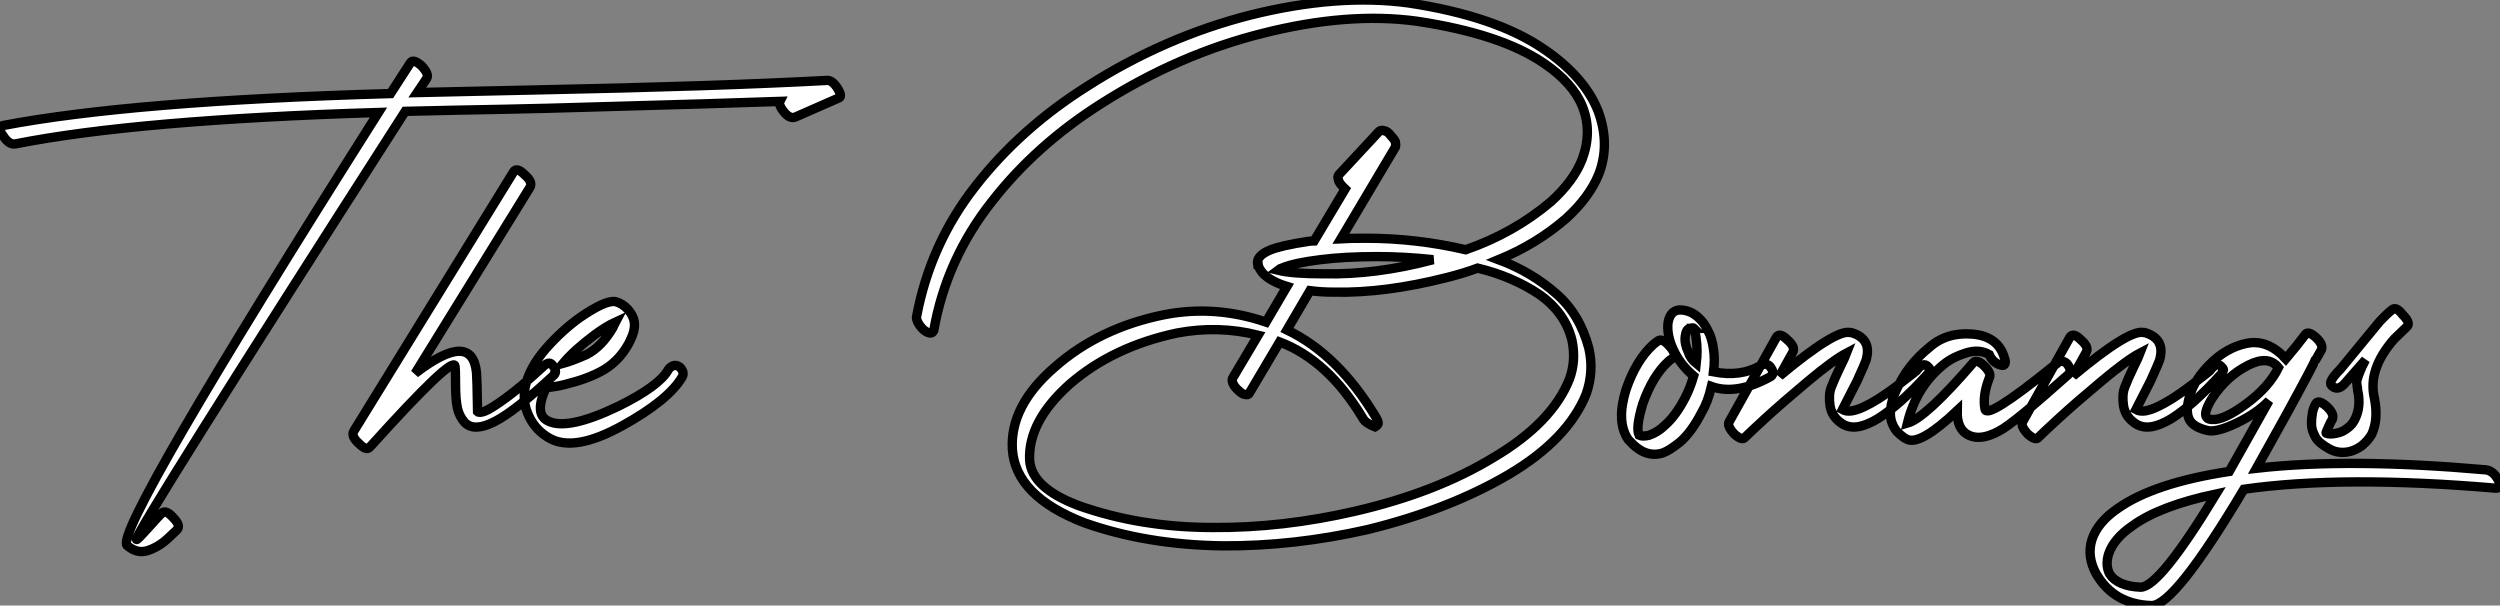
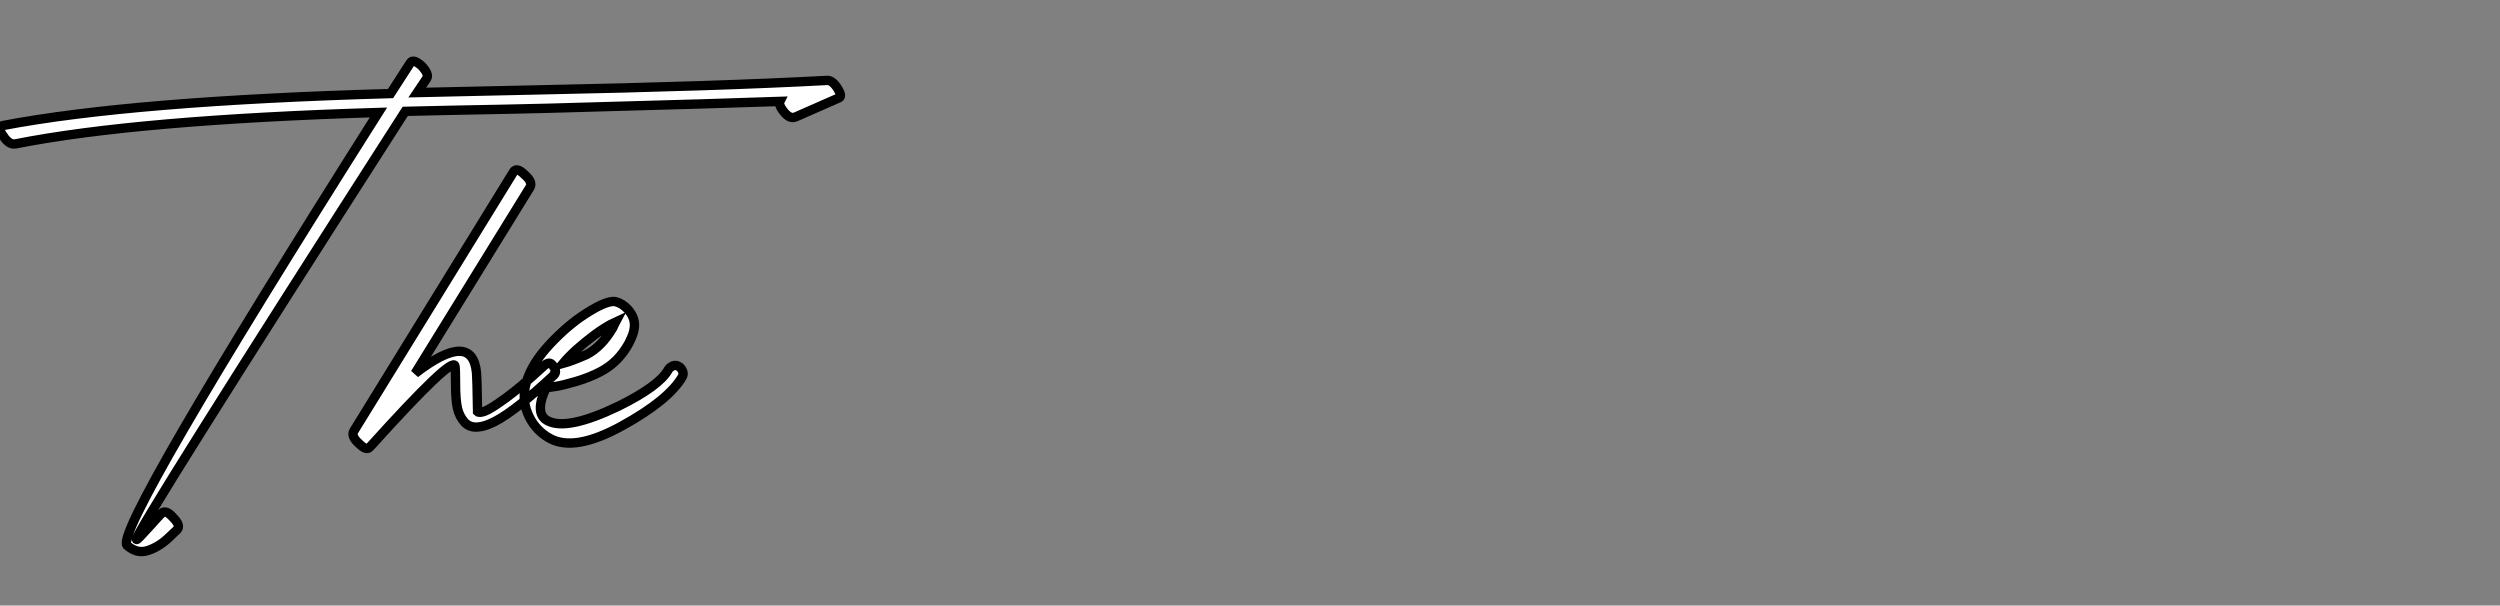
<svg xmlns="http://www.w3.org/2000/svg" viewBox="-12.501 -56.478 267.144 64.708">
  <rect x="-12.501" y="-56.478" width="267.144" height="64.708" fill="#808080" stroke="none" />
  <path d="M-10.86-41.10L-10.86-41.10Q2.18-43.68 27.94-44.46L27.94-44.46Q-0.28 0.11 1.06 1.79L1.06 1.79Q2.13 2.74 3.30 2.35Q4.48 1.96 5.49 1.01L5.49 1.01L6.44 0.11Q6.83-0.34 5.99-1.18L5.99-1.18Q5.21-2.07 4.76-1.62L4.76-1.62Q4.59-1.46 4.31-1.15Q4.03-0.84 3.47-0.22Q2.91 0.39 2.52 0.81Q2.13 1.23 2.07 1.18L2.07 1.18Q1.74 0.73 30.80-44.58L30.80-44.58Q33.04-44.63 35.59-44.69Q38.14-44.74 41.27-44.80Q44.41-44.86 46.09-44.91L46.09-44.91Q66.42-45.47 70.84-45.64L70.84-45.64Q70.67-45.30 71.18-44.63L71.18-44.63Q71.85-43.74 72.46-43.96L72.46-43.96L77.06-45.98Q77.56-46.09 77.06-46.93L77.06-46.93Q76.44-47.99 75.77-47.88L75.77-47.88Q64.23-47.26 44.91-46.87L44.91-46.87Q42.78-46.82 38.50-46.73Q34.22-46.65 32.09-46.59L32.09-46.59L33.10-48.10Q33.38-48.55 32.54-49.45L32.54-49.45Q31.64-50.23 31.36-49.78L31.36-49.78L29.23-46.48Q1.62-45.70-12.21-43.06L-12.21-43.06Q-12.82-42.84-12.15-41.94L-12.15-41.94Q-11.54-40.99-10.86-41.10ZM42.39-38.14L42.39-38.14L25.31-10.42Q24.98-9.86 25.87-9.07L25.87-9.07Q26.66-8.29 26.99-8.68L26.99-8.68Q26.99-8.68 27.10-8.79L27.10-8.79Q35.90-18.54 36.12-17.36L36.12-17.36Q36.18-16.97 36.18-15.40Q36.18-13.83 36.37-12.91Q36.57-11.98 37.18-11.31L37.18-11.31Q38.19-10.30 40.40-11.45Q42.62-12.60 46.70-16.41L46.70-16.41Q47.10-16.80 46.48-17.53L46.48-17.53Q46.14-17.92 45.47-17.25L45.47-17.25Q43.23-15.18 41.58-13.97Q39.93-12.77 39.31-12.54Q38.70-12.32 38.53-12.49L38.53-12.49Q38.47-16.13 38.42-16.63L38.42-16.63Q37.97-21.28 31.86-16.58L31.86-16.58L44.13-36.46Q44.46-37.02 43.57-37.80L43.57-37.80Q42.73-38.64 42.39-38.14ZM47.66-17.64L47.66-17.64Q48.89-19.10 51.07-20.72L51.07-20.72Q52.30-21.62 53.26-22.06L53.26-22.06Q53.20-21.95 53.12-21.76Q53.03-21.56 52.98-21.45L52.98-21.45Q51.80-19.43 50.18-18.59L50.18-18.59Q48.66-17.92 47.66-17.64ZM51.63-16.74L51.63-16.74Q53.59-17.75 54.71-19.82L54.71-19.82Q55.22-20.83 55.27-21.39L55.27-21.39Q55.44-22.46 54.60-23.41L54.60-23.41Q53.98-24.08 53.26-24.25L53.26-24.25Q52.19-24.42 49.50-22.57L49.50-22.57Q47.60-21.22 45.86-19.26L45.86-19.26Q44.02-17.14 43.62-15.12L43.62-15.12Q43.29-13.50 44.04-11.96Q44.80-10.42 46.26-9.63L46.26-9.63Q48.89-8.18 53.93-10.95Q58.97-13.72 60.42-16.24L60.42-16.24Q60.65-16.74 60.14-17.25L60.14-17.25Q59.75-17.53 59.42-17.39Q59.08-17.25 58.91-16.97L58.91-16.97Q57.96-15.23 53.54-13.05L53.54-13.05Q48.16-10.47 46.09-11.48L46.09-11.48Q44.52-12.21 45.86-15.06L45.86-15.06Q46.09-15.06 46.84-15.18Q47.60-15.29 49.03-15.71Q50.46-16.13 51.63-16.74Z" fill="white" stroke="black" transform="scale(1,1)" />
-   <path d="M128.94-27.22L128.94-27.22Q125.58-27.22 124.01-27.61L124.01-27.61Q124.07-27.66 124.26-27.75Q124.46-27.83 124.63-27.89L124.63-27.89Q125.86-28.39 128.60-28.73L128.60-28.73Q131.18-29.06 134.65-29.06L134.65-29.06Q137.56-29.06 140.64-28.73L140.64-28.73Q134.54-27.10 128.94-27.22ZM127.32-30.69L127.32-30.69Q124.35-30.24 123.17-29.74L123.17-29.74Q121.72-29.12 121.88-28.22L121.88-28.22L121.94-28.22Q122.00-27.78 122.50-27.22L122.50-27.22Q123.34-26.38 125.02-25.87L125.02-25.87L122.78-22.06Q117.35-23.91 111.92-22.85L111.92-22.85Q104.97-21.45 100.21-17.25L100.21-17.25Q95.40-13.10 95.68-8.46L95.68-8.46Q96.01-3.47 103.35-0.62L103.35-0.62Q110.01 1.74 118.13 1.85L118.13 1.85Q125.75 1.90 133.64 0.11L133.64 0.11Q142.32-2.02 148.71-5.77L148.71-5.77Q155.04-9.52 157.00-14.39L157.00-14.39Q157.84-16.80 157.28-19.26L157.28-19.26Q156.32-22.90 153.80-25.09L153.80-25.09Q151.12-27.44 147.64-28.73L147.64-28.73Q151.73-30.41 154.87-33.15L154.87-33.15Q157.33-35.39 158.34-37.86L158.34-37.86Q159.57-41.05 158.28-44.58L158.28-44.58Q156.83-48.27 152.46-51.24L152.46-51.24Q147.31-54.77 137.96-56.17L137.96-56.17Q130.40-57.18 121.16-54.88L121.16-54.88Q111.92-52.53 103.68-47.26L103.68-47.26Q96.57-42.78 91.76-36.62L91.76-36.62Q86.88-30.41 85.43-22.57L85.43-22.57Q85.43-22.29 85.65-21.90L85.65-21.90Q85.93-21.45 86.27-21.17L86.27-21.17Q86.66-20.89 86.94-20.89L86.94-20.89Q87.16-20.89 87.28-21.17L87.28-21.17Q88.62-28.78 93.49-34.94L93.49-34.94Q98.20-40.99 105.20-45.42L105.20-45.42Q113.48-50.68 122.44-52.92L122.44-52.92Q131.52-55.22 138.91-54.21L138.91-54.21Q147.87-52.86 152.46-49.73L152.46-49.73Q155.60-47.60 156.60-45.08L156.60-45.08Q157.67-42.39 156.55-39.42L156.55-39.42Q155.65-37.13 153.24-34.94L153.24-34.94Q149.27-31.58 144.12-29.79L144.12-29.79Q138.85-31.02 133.48-31.02L133.48-31.02Q131.63-31.02 130.79-30.97L130.79-30.97L136.61-40.77Q136.67-40.99 136.61-41.33L136.61-41.33Q136.44-41.66 136.11-42L136.11-42Q135.77-42.45 135.44-42.50L135.44-42.50Q135.10-42.62 134.88-42.45L134.88-42.45L130.56-37.80Q130.40-37.63 130.51-37.30L130.51-37.30Q130.56-36.96 131.01-36.51L131.01-36.51L131.24-36.29L127.93-30.74Q127.82-30.74 127.62-30.72Q127.43-30.69 127.32-30.69ZM130.06-25.26L130.06-25.26Q135.49-25.14 142.10-26.82L142.10-26.82Q143.89-27.27 145.40-27.83L145.40-27.83Q149.10-26.94 151.96-25.03L151.96-25.03Q154.76-23.07 155.48-20.10L155.48-20.10Q155.93-17.92 155.20-15.96L155.20-15.96Q153.36-11.31 147.14-7.62L147.14-7.62Q140.98-3.86 132.30-1.85L132.30-1.85Q124.57-0.06 117.12-0.11L117.12-0.11Q109.34-0.11 102.73-2.46L102.73-2.46Q97.69-4.37 97.52-7.34L97.52-7.34Q97.36-11.48 101.84-15.46L101.84-15.46Q106.43-19.43 113.26-20.89L113.26-20.89Q117.68-21.73 121.94-20.66L121.94-20.66L119.25-16.13Q119.08-15.90 119.25-15.51Q119.42-15.12 119.81-14.78L119.81-14.78Q120.20-14.39 120.48-14.34L120.48-14.34Q120.88-14.22 120.99-14.45L120.99-14.45L124.24-19.94Q129.39-17.98 133.08-11.87L133.08-11.87Q133.31-11.42 133.76-11.20L133.76-11.20Q134.09-10.98 134.43-10.86L134.43-10.86Q134.65-10.98 134.76-11.20L134.76-11.20Q134.82-11.37 134.54-11.87L134.54-11.87Q130.51-18.59 125.02-21.22L125.02-21.22L127.48-25.42Q128.66-25.26 130.06-25.26ZM164.67-20.05L164.67-20.05Q164.56-19.99 164.39-19.85Q164.22-19.71 164.16-19.66L164.16-19.66Q162.32-17.98 161.25-14.84L161.25-14.84Q160.19-11.42 161.48-9.52L161.48-9.52L161.81-9.18Q162.26-8.68 162.93-8.29L162.93-8.29Q164.00-7.73 165.12-8.06L165.12-8.06Q165.84-8.29 167.02-9.24L167.02-9.24Q168.25-10.30 169.32-12.38L169.32-12.38Q169.99-13.50 170.38-15.18L170.38-15.18Q173.07-14.22 176.71-16.24L176.71-16.24Q177.21-16.58 176.65-17.30L176.65-17.30Q176.26-17.75 175.64-17.42L175.64-17.42Q173.52-16.18 170.60-16.74L170.60-16.74Q170.77-18.03 170.60-19.15L170.60-19.15Q170.44-20.38 169.99-21.17L169.99-21.17Q169.37-22.46 168.25-23.07L168.25-23.07Q167.52-23.41 166.85-23.35L166.85-23.35Q165.90-23.18 165.73-21.90L165.73-21.90Q165.62-20.61 166.29-19.15L166.29-19.15Q167.02-17.53 168.48-16.30L168.48-16.30Q168.08-14.95 167.58-14L167.58-14Q166.57-12.04 165.40-11.03L165.40-11.03Q164.67-10.30 163.72-9.97L163.72-9.97Q163.04-9.80 162.65-9.97L162.65-9.97Q162.26-10.75 163.04-13.33L163.04-13.33Q164.11-16.35 165.79-17.86L165.79-17.86Q165.90-17.98 166.24-18.20L166.24-18.20Q166.68-18.65 165.90-19.49L165.90-19.49Q165.12-20.38 164.67-20.05ZM168.76-17.64L168.76-17.64Q168.14-18.14 167.92-18.82L167.92-18.82Q167.47-19.77 167.58-20.55L167.58-20.55Q167.69-21.39 168.14-21.39L168.14-21.39Q168.42-21.50 168.53-21.39L168.53-21.39L168.48-21.39Q168.70-20.89 168.76-20.16L168.76-20.16Q168.92-19.04 168.76-17.64ZM168.53-21.39L168.53-21.39ZM177.32-20.44L177.32-20.44L172.28-11.42Q172.00-10.98 172.84-10.08L172.84-10.08Q173.68-9.35 173.96-9.74L173.96-9.74Q174.47-10.25 176.18-11.82Q177.88-13.38 180.66-15.71Q183.43-18.03 184.83-18.76L184.83-18.76Q184.66-18.31 184.21-17.42L184.21-17.42Q183.48-15.90 183.18-15.09Q182.87-14.28 183.06-13.08Q183.26-11.87 184.44-11.14L184.44-11.14Q185.33-10.64 186.48-10.98Q187.63-11.31 188.86-12.21Q190.09-13.10 191.10-14.06Q192.11-15.01 192.78-15.74L192.78-15.74L193.45-16.46Q193.79-16.91 193.73-17.02L193.73-17.02Q193.68-17.14 193.51-17.30L193.51-17.30Q193.00-17.86 192.28-16.86L192.28-16.86L191.94-16.58Q191.55-16.30 190.99-15.85Q190.43-15.40 189.70-14.87Q188.97-14.34 188.22-13.86Q187.46-13.38 186.70-13.02Q185.95-12.66 185.36-12.57Q184.77-12.49 184.38-12.71L184.38-12.71Q185.22-14.34 185.95-15.79L185.95-15.79Q186.79-17.64 186.90-17.98L186.90-17.98Q187.57-20.27 185.33-20.94L185.33-20.94L185.22-20.94Q183.71-21.34 177.66-16.30L177.66-16.30L179.06-18.82Q179.40-19.38 178.50-20.16L178.50-20.16Q177.66-21 177.32-20.44ZM201.68-18.26L201.68-18.26Q201.01-20.55 198.24-20.78Q195.47-21 193.62-19.32L193.62-19.32Q191.38-17.53 190.15-14.84L190.15-14.84Q189.59-13.66 189.53-12.71L189.53-12.71Q189.36-11.42 190.20-10.36L190.20-10.36Q190.88-9.69 191.32-9.52L191.32-9.52Q192.72-8.90 196.64-12.60L196.64-12.60Q196.59-10.58 197.88-9.97Q199.16-9.35 201.12-10.42L201.12-10.42Q202.64-11.20 208.52-16.46L208.52-16.46Q208.96-16.91 208.35-17.64L208.35-17.64Q207.79-18.14 207.23-17.58L207.23-17.58Q207.23-17.58 206.84-17.30L206.84-17.30Q199.78-11.59 199.61-12.77L199.61-12.77Q199.33-14.17 200.06-16.07L200.06-16.07Q200.34-16.52 199.61-17.30L199.61-17.30Q198.77-18.14 198.38-17.75L198.38-17.75Q193.28-11.82 191.32-11.26L191.32-11.26Q192.28-15.18 195.19-17.53L195.19-17.53Q196.14-18.31 197.57-18.76Q199.00-19.21 200.06-18.59L200.06-18.59Q200.45-17.70 201.29-17.47L201.29-17.47Q201.63-17.36 201.74-17.58Q201.85-17.81 201.68-18.26ZM208.68-20.44L208.68-20.44L203.64-11.42Q203.36-10.98 204.20-10.08L204.20-10.08Q205.04-9.35 205.32-9.74L205.32-9.74Q205.83-10.25 207.54-11.82Q209.24-13.38 212.02-15.71Q214.79-18.03 216.19-18.76L216.19-18.76Q216.02-18.31 215.57-17.42L215.57-17.42Q214.84-15.90 214.54-15.09Q214.23-14.28 214.42-13.08Q214.62-11.87 215.80-11.14L215.80-11.14Q216.69-10.64 217.84-10.98Q218.99-11.31 220.22-12.21Q221.45-13.10 222.46-14.06Q223.47-15.01 224.14-15.74L224.14-15.74L224.81-16.46Q225.15-16.91 225.09-17.02L225.09-17.02Q225.04-17.14 224.87-17.30L224.87-17.30Q224.36-17.86 223.64-16.86L223.64-16.86L223.30-16.58Q222.91-16.30 222.35-15.85Q221.79-15.40 221.06-14.87Q220.33-14.34 219.58-13.86Q218.82-13.38 218.06-13.02Q217.31-12.66 216.72-12.57Q216.13-12.49 215.74-12.71L215.74-12.71Q216.58-14.34 217.31-15.79L217.31-15.79Q218.15-17.64 218.26-17.98L218.26-17.98Q218.93-20.27 216.69-20.94L216.69-20.94L216.58-20.94Q215.07-21.34 209.02-16.30L209.02-16.30L210.42-18.82Q210.76-19.38 209.86-20.16L209.86-20.16Q209.02-21 208.68-20.44ZM253.15-6.27L253.15-6.27Q238.53-7.56 228.62-6.44L228.62-6.44Q230.13-9.13 231.70-11.98Q233.27-14.84 234.08-16.38Q234.89-17.92 234.89-17.98L234.89-17.98L234.95-18.03L235.56-19.10Q235.79-19.66 234.95-20.44L234.95-20.44Q234.11-21.17 233.83-20.72L233.83-20.72Q232.99-19.60 231.76-18.14L231.76-18.14Q229.85-20.22 227.64-19.80Q225.43-19.38 223.58-17.50Q221.73-15.62 221.34-13.61L221.34-13.61Q221.06-12.26 221.51-11.54Q221.96-10.81 223.41-10.47L223.41-10.47Q224.36-10.25 226.52-11.28Q228.68-12.32 229.96-13.66L229.96-13.66Q226.21-7 225.71-6.10L225.71-6.10Q217.64-4.87 213.78-2.13L213.78-2.13Q211.65-0.67 211.04 1.18L211.04 1.18Q210.48 2.97 211.48 4.82L211.48 4.82Q213.39 8.12 217.42 8.23L217.42 8.23Q219.88 8.23 227.28-4.20L227.28-4.20Q237.86-5.71 254.21-4.31L254.21-4.31Q254.94-4.31 254.44-5.21L254.44-5.21Q253.93-6.16 253.15-6.27ZM224.31-3.70L224.31-3.70Q218.26 6.27 216.24 6.27L216.24 6.27Q213.78 6.16 212.94 4.87L212.94 4.87Q212.44 3.92 212.83 2.69L212.83 2.69Q213.39 1.06 215.35-0.28L215.35-0.28Q218.26-2.41 224.31-3.70ZM230.97-17.19L230.97-17.19Q229.96-15.12 227.53-13.33Q225.09-11.54 223.86-11.65L223.86-11.65Q222.52-11.70 223.86-13.89L223.86-13.89Q225.43-16.30 227.78-17.47L227.78-17.47Q229.91-18.54 230.97-17.19ZM237.97-15.40L237.97-15.40L240.27-18.03Q239.82-17.19 239.60-16.58Q239.37-15.96 239.34-15.76Q239.32-15.57 239.37-15.26Q239.43-14.95 239.43-14.78L239.43-14.78Q239.82-13.05 239.15-11.70L239.15-11.70Q238.87-11.09 238.31-10.70L238.31-10.70Q237.80-10.30 237.19-10.19L237.19-10.19Q236.46-10.02 236.07-10.19L236.07-10.19Q236.01-10.19 236.18-10.56Q236.35-10.92 236.52-11.31L236.52-11.31L236.74-11.70Q236.96-12.26 236.12-13.05L236.12-13.05Q235.23-13.83 234.95-13.33L234.95-13.33L234.89-13.22Q234.84-13.10 234.75-12.91Q234.67-12.71 234.61-12.43Q234.56-12.15 234.53-11.84Q234.50-11.54 234.50-11.17Q234.50-10.81 234.61-10.47Q234.72-10.14 234.92-9.77Q235.12-9.41 235.51-9.10Q235.90-8.79 236.40-8.51L236.40-8.51Q237.41-7.95 238.59-8.23L238.59-8.23Q239.26-8.40 239.88-8.85L239.88-8.85Q240.60-9.46 240.94-10.08L240.94-10.08Q241.67-11.65 241.22-13.94L241.22-13.94Q240.49-17.02 243.35-20.27L243.35-20.27L244.69-21.56Q245.14-21.95 244.24-22.85L244.24-22.85Q243.52-23.80 243.07-23.35L243.07-23.35Q242.51-22.90 241.78-22.12L241.78-22.12L237.58-17.02Q236.24-15.68 236.63-15.29L236.63-15.29Q237.24-14.67 237.97-15.40Z" fill="white" stroke="black" transform="scale(1,1)" />
</svg>